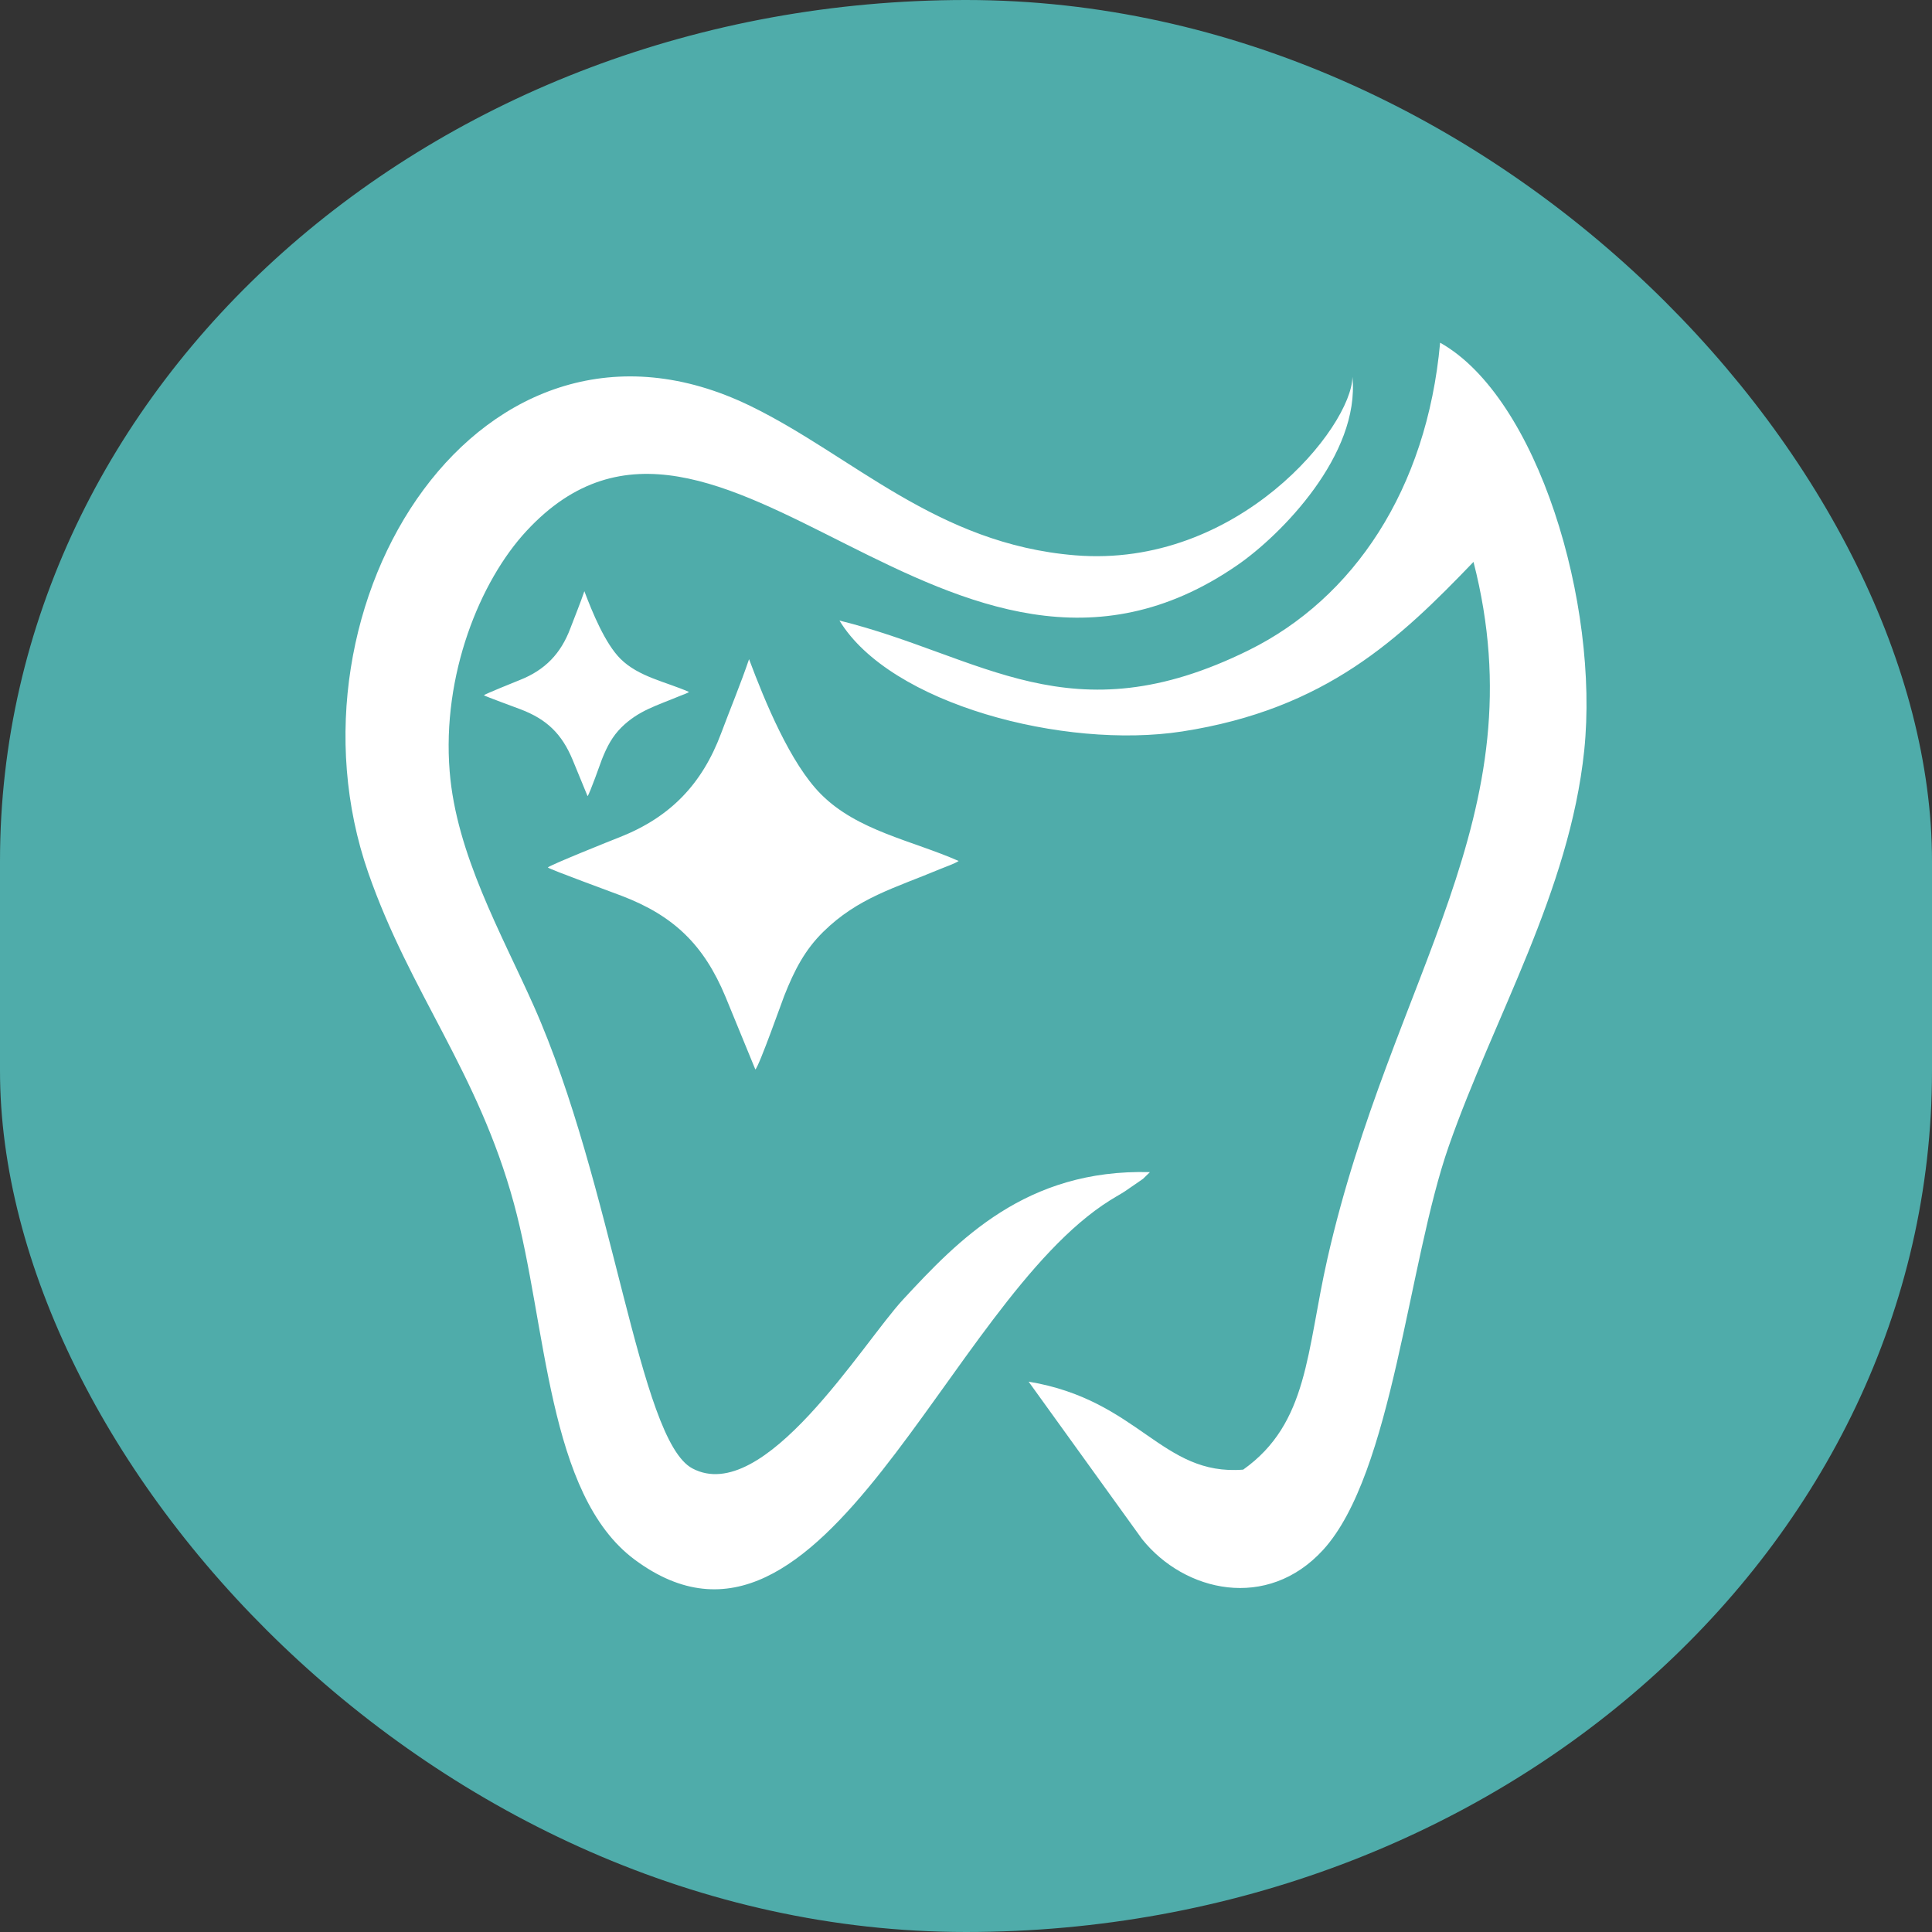
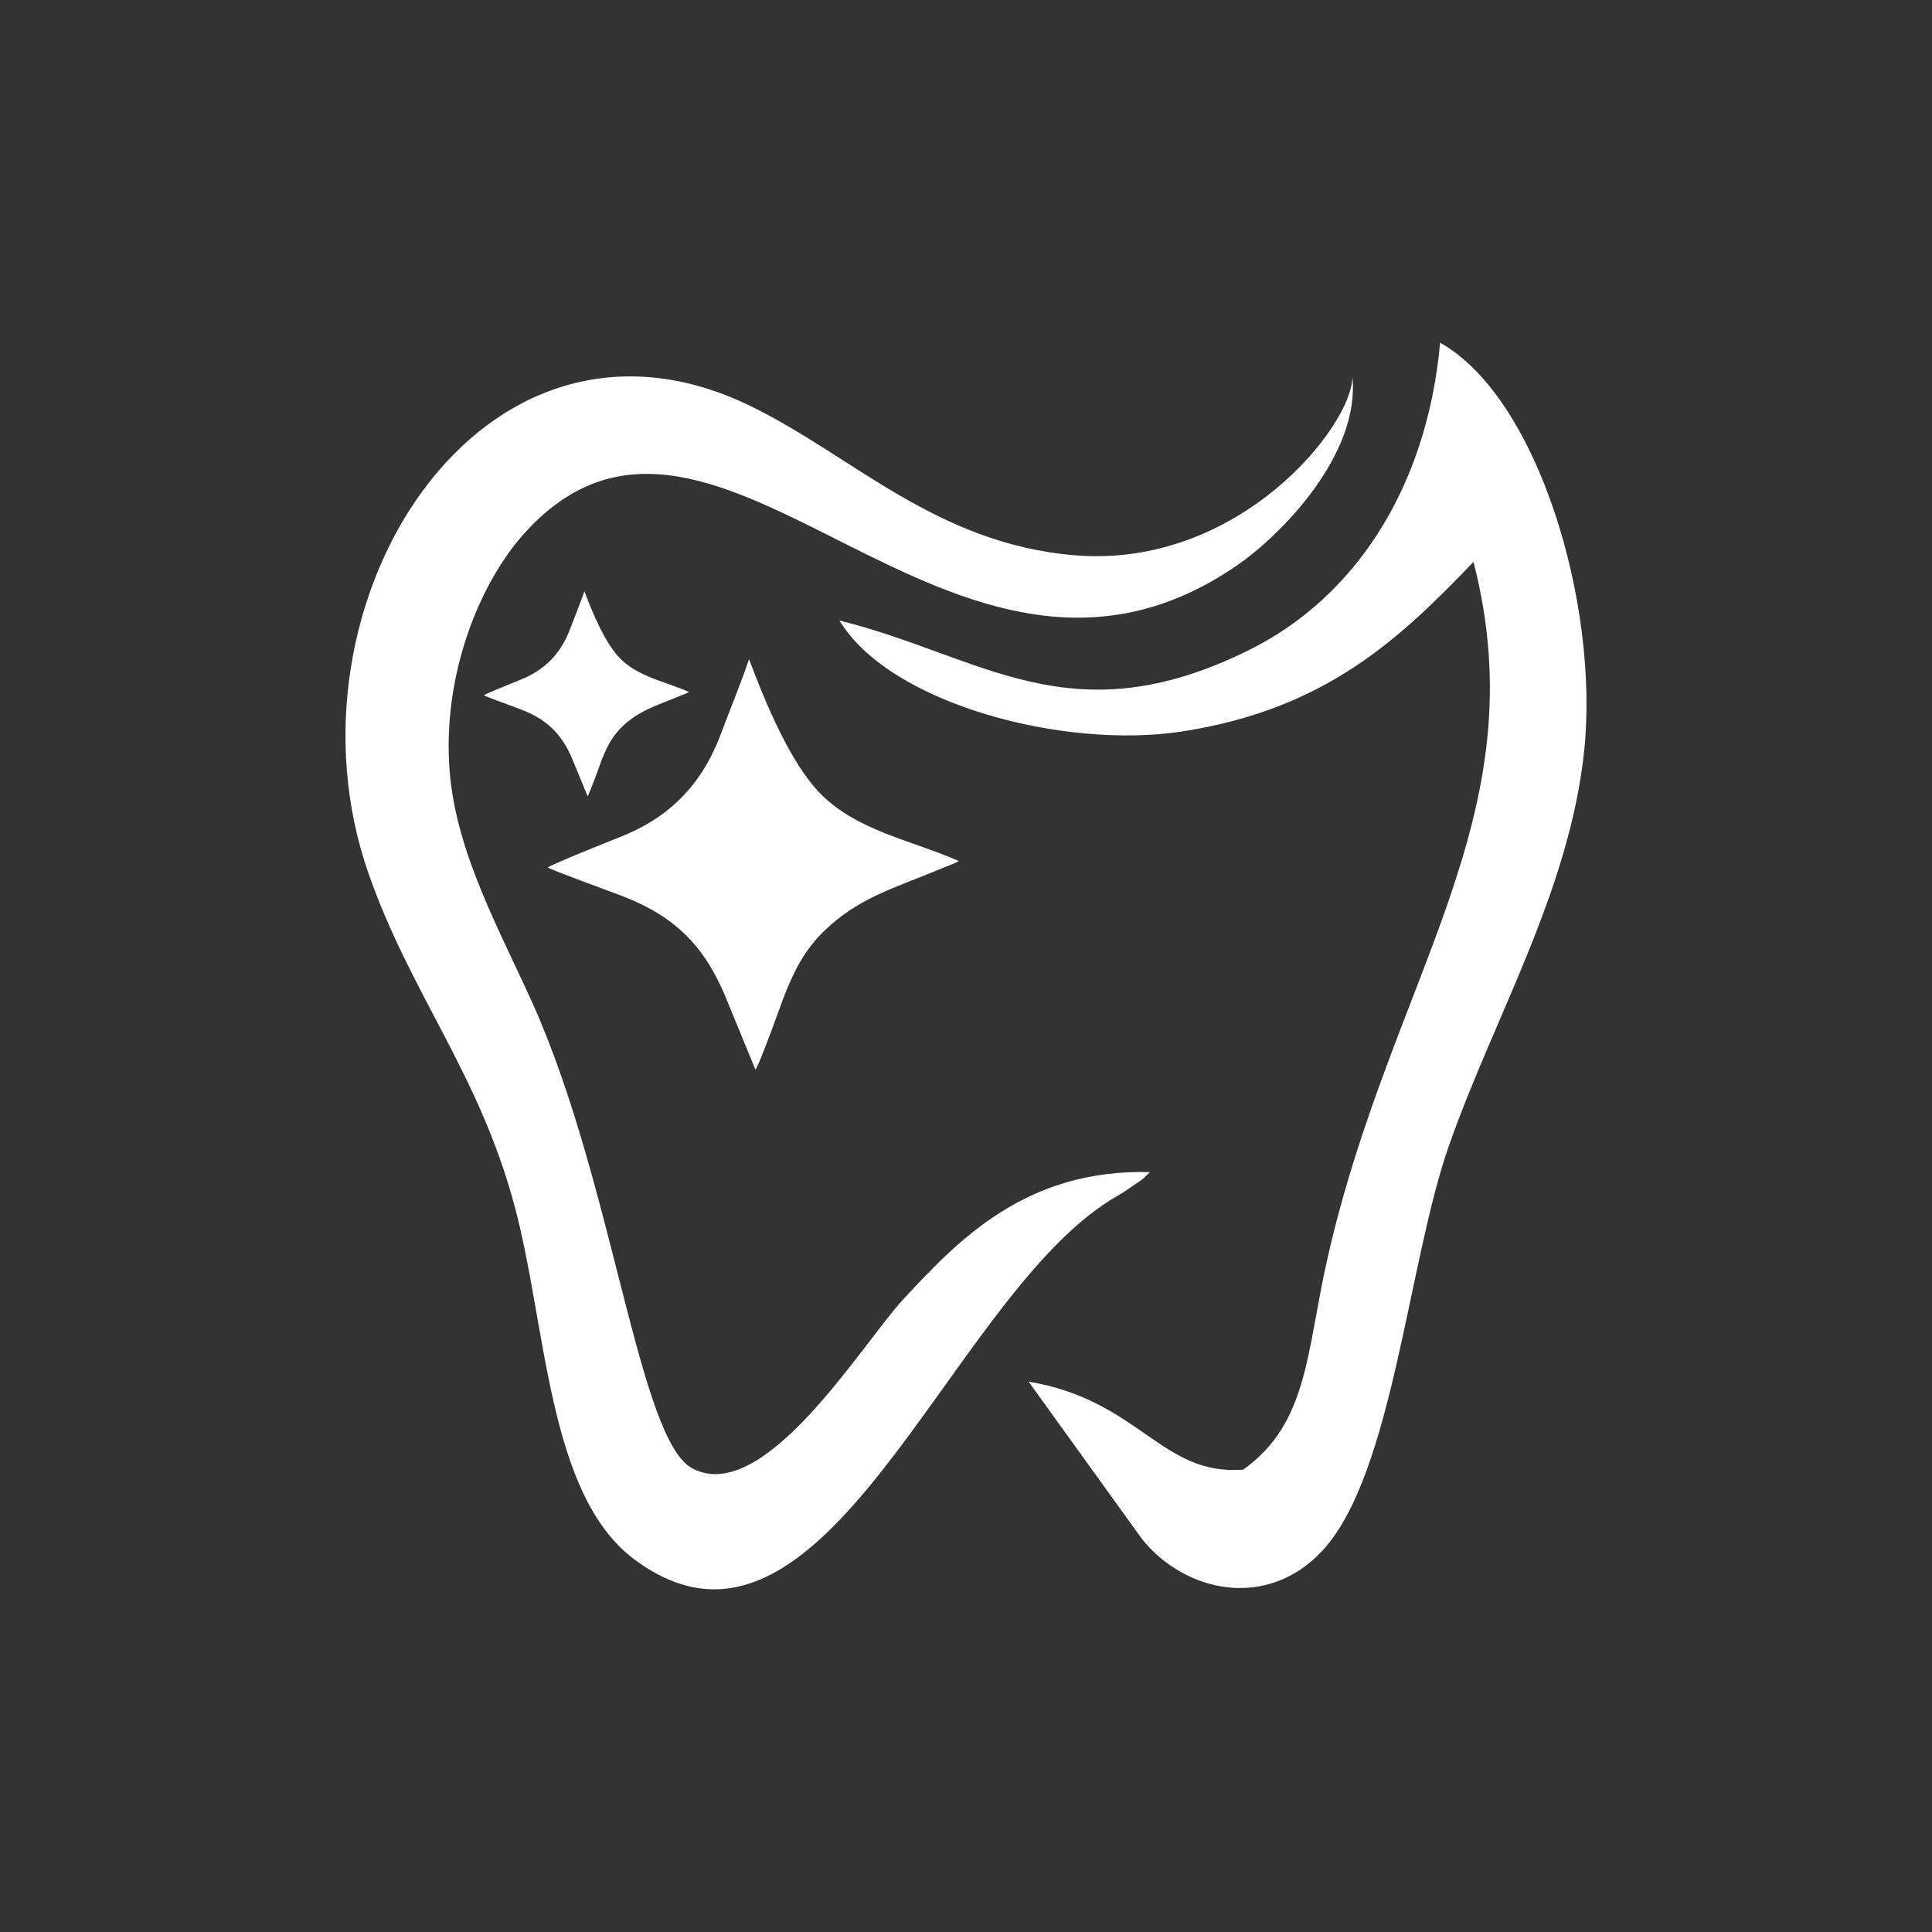
<svg xmlns="http://www.w3.org/2000/svg" xml:space="preserve" width="120px" height="120px" version="1.1" style="shape-rendering:geometricPrecision; text-rendering:geometricPrecision; image-rendering:optimizeQuality; fill-rule:evenodd; clip-rule:evenodd" viewBox="0 0 372120 372120">
  <rect x="0" y="0" width="372120" height="372120" fill="#333333" stroke="none" />
  <defs>
    <style type="text/css">
   
    .fil0 {fill:#4FACAA}
    .fil1 {fill:white}
   
  </style>
  </defs>
  <g id="Слой_x0020_1">
-     <rect class="fil0" width="372120" height="372120" rx="186060" ry="165868" />
    <path class="fil1" d="M161689 119525c9743,16093 43288,24858 65993,21364 27755,-4293 41948,-17906 56126,-32663 12599,48973 -15771,79680 -28136,134194 -4054,17870 -3637,31700 -16222,40644 -15749,1249 -20005,-13398 -41332,-16947l21869 30345c8182,10211 24115,13815 34853,2062 13416,-14698 16365,-55415 24224,-77812 8688,-24821 23228,-48973 26070,-76149 2930,-28242 -8926,-68000 -27755,-78555 -2571,28371 -16764,49280 -36809,59202 -34469,17071 -51416,1084 -78881,-5684l0 0 0 0zm59799 106237c-23931,-652 -36985,13145 -47559,24550 -7842,8472 -26759,39849 -40574,32517 -10372,-5523 -15152,-54532 -30597,-89184 -6190,-13885 -14881,-29132 -16148,-45065 -1502,-18518 5794,-36622 14812,-46328 37003,-39904 81779,44720 136941,6571 8365,-5772 23609,-21217 22126,-36245 -110,9669 -22034,36934 -53390,34381 -26722,-2172 -42856,-19155 -62499,-28733 -51797,-25254 -91664,38150 -73670,89873 8076,23192 21130,38311 28045,63674 6391,23393 6355,56089 23283,68637 36392,26993 59982,-49500 91572,-69234 1919,-1194 2084,-1157 3893,-2443 3659,-2553 1593,-941 3765,-2970l0 0 0 0zm-115976 -58679c542,436 12475,4780 14193,5450 10083,3838 15859,9468 20005,19390l5776 14068c707,-560 5252,-13416 5560,-14174 1989,-5036 4000,-8871 7512,-12332 6699,-6589 13779,-8435 22558,-12112 996,-414 2791,-1029 3531,-1538 -8926,-3945 -19500,-5794 -26525,-12870 -5900,-5922 -10790,-17833 -13848,-26001 -1612,4761 -3641,9614 -5395,14321 -3641,9706 -9724,16079 -19445,19936 -1685,652 -13453,5377 -13922,5864l0 0 0 0zm-12314 -33165c275,198 6230,2388 7098,2714 5032,1919 7911,4725 9977,9669l2897 7043c344,-293 2622,-6699 2769,-7098 996,-2498 2011,-4417 3765,-6157 3333,-3278 6864,-4201 11262,-6047 487,-198 1392,-505 1754,-758 -4454,-1974 -9739,-2897 -13251,-6428 -2934,-2952 -5377,-8907 -6915,-12984 -798,2373 -1813,4798 -2699,7153 -1809,4835 -4853,8021 -9702,9940 -835,344 -6717,2696 -6955,2952l0 0 0 0z" />
  </g>
</svg>